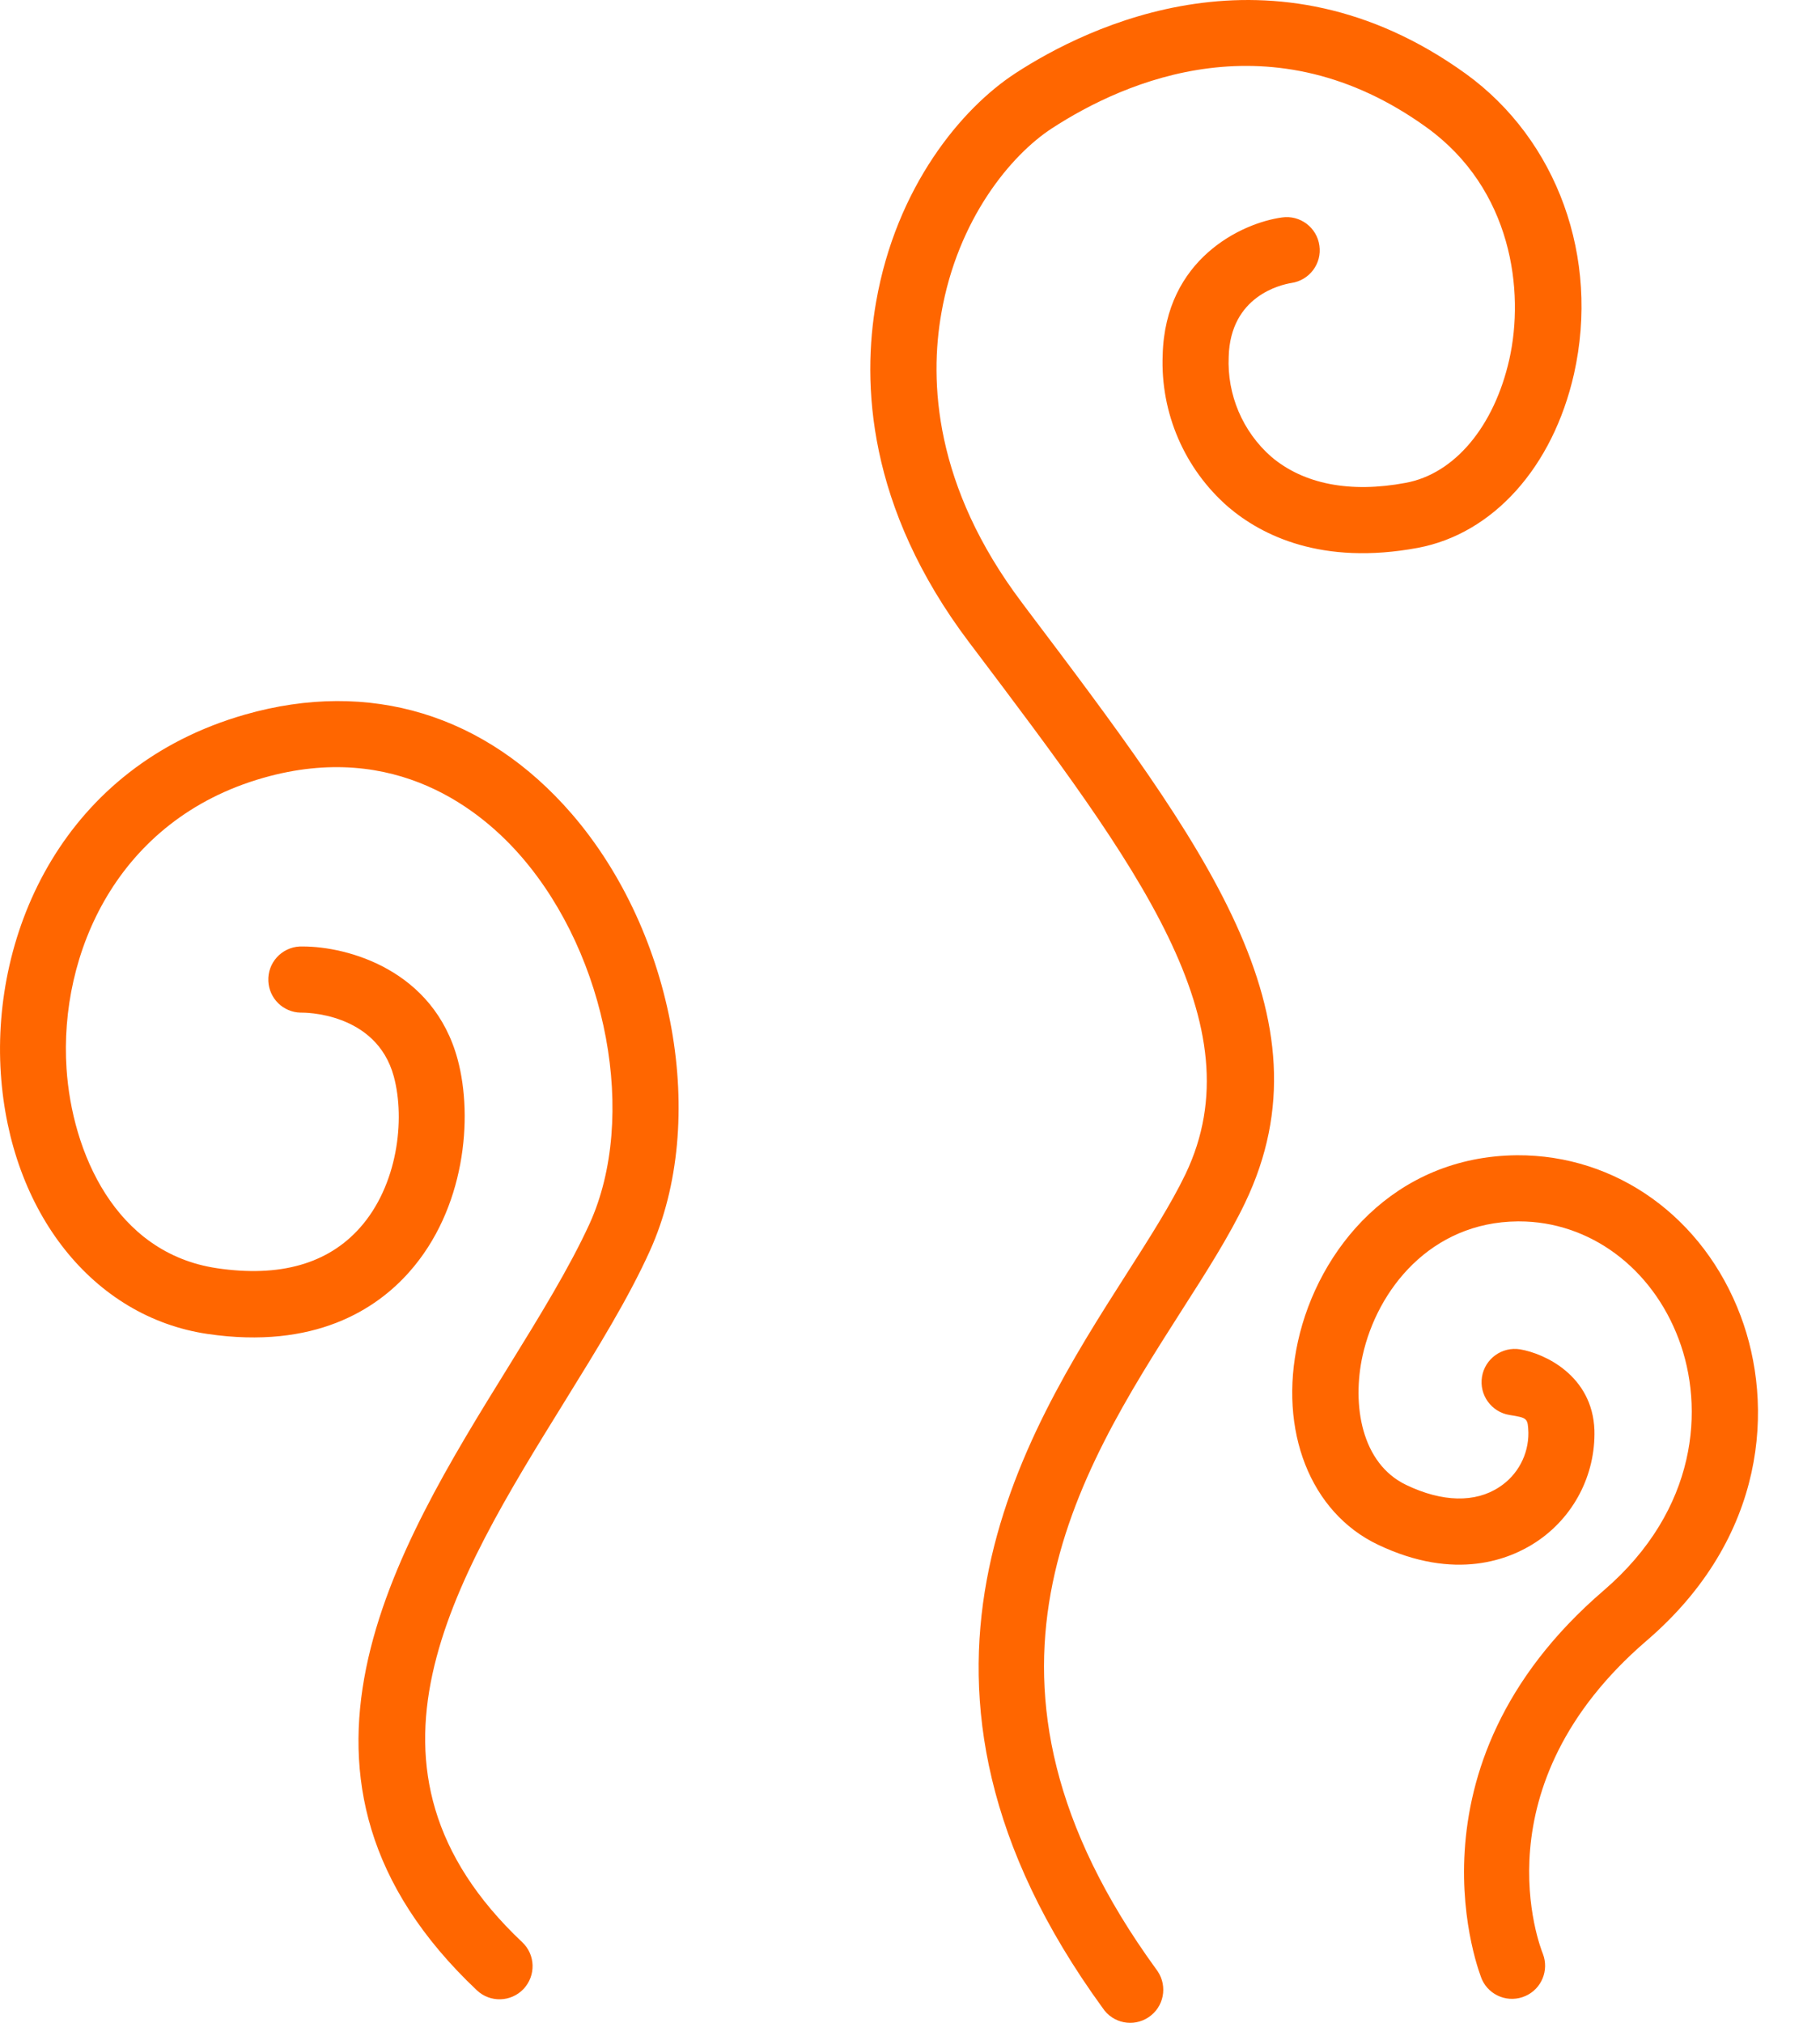
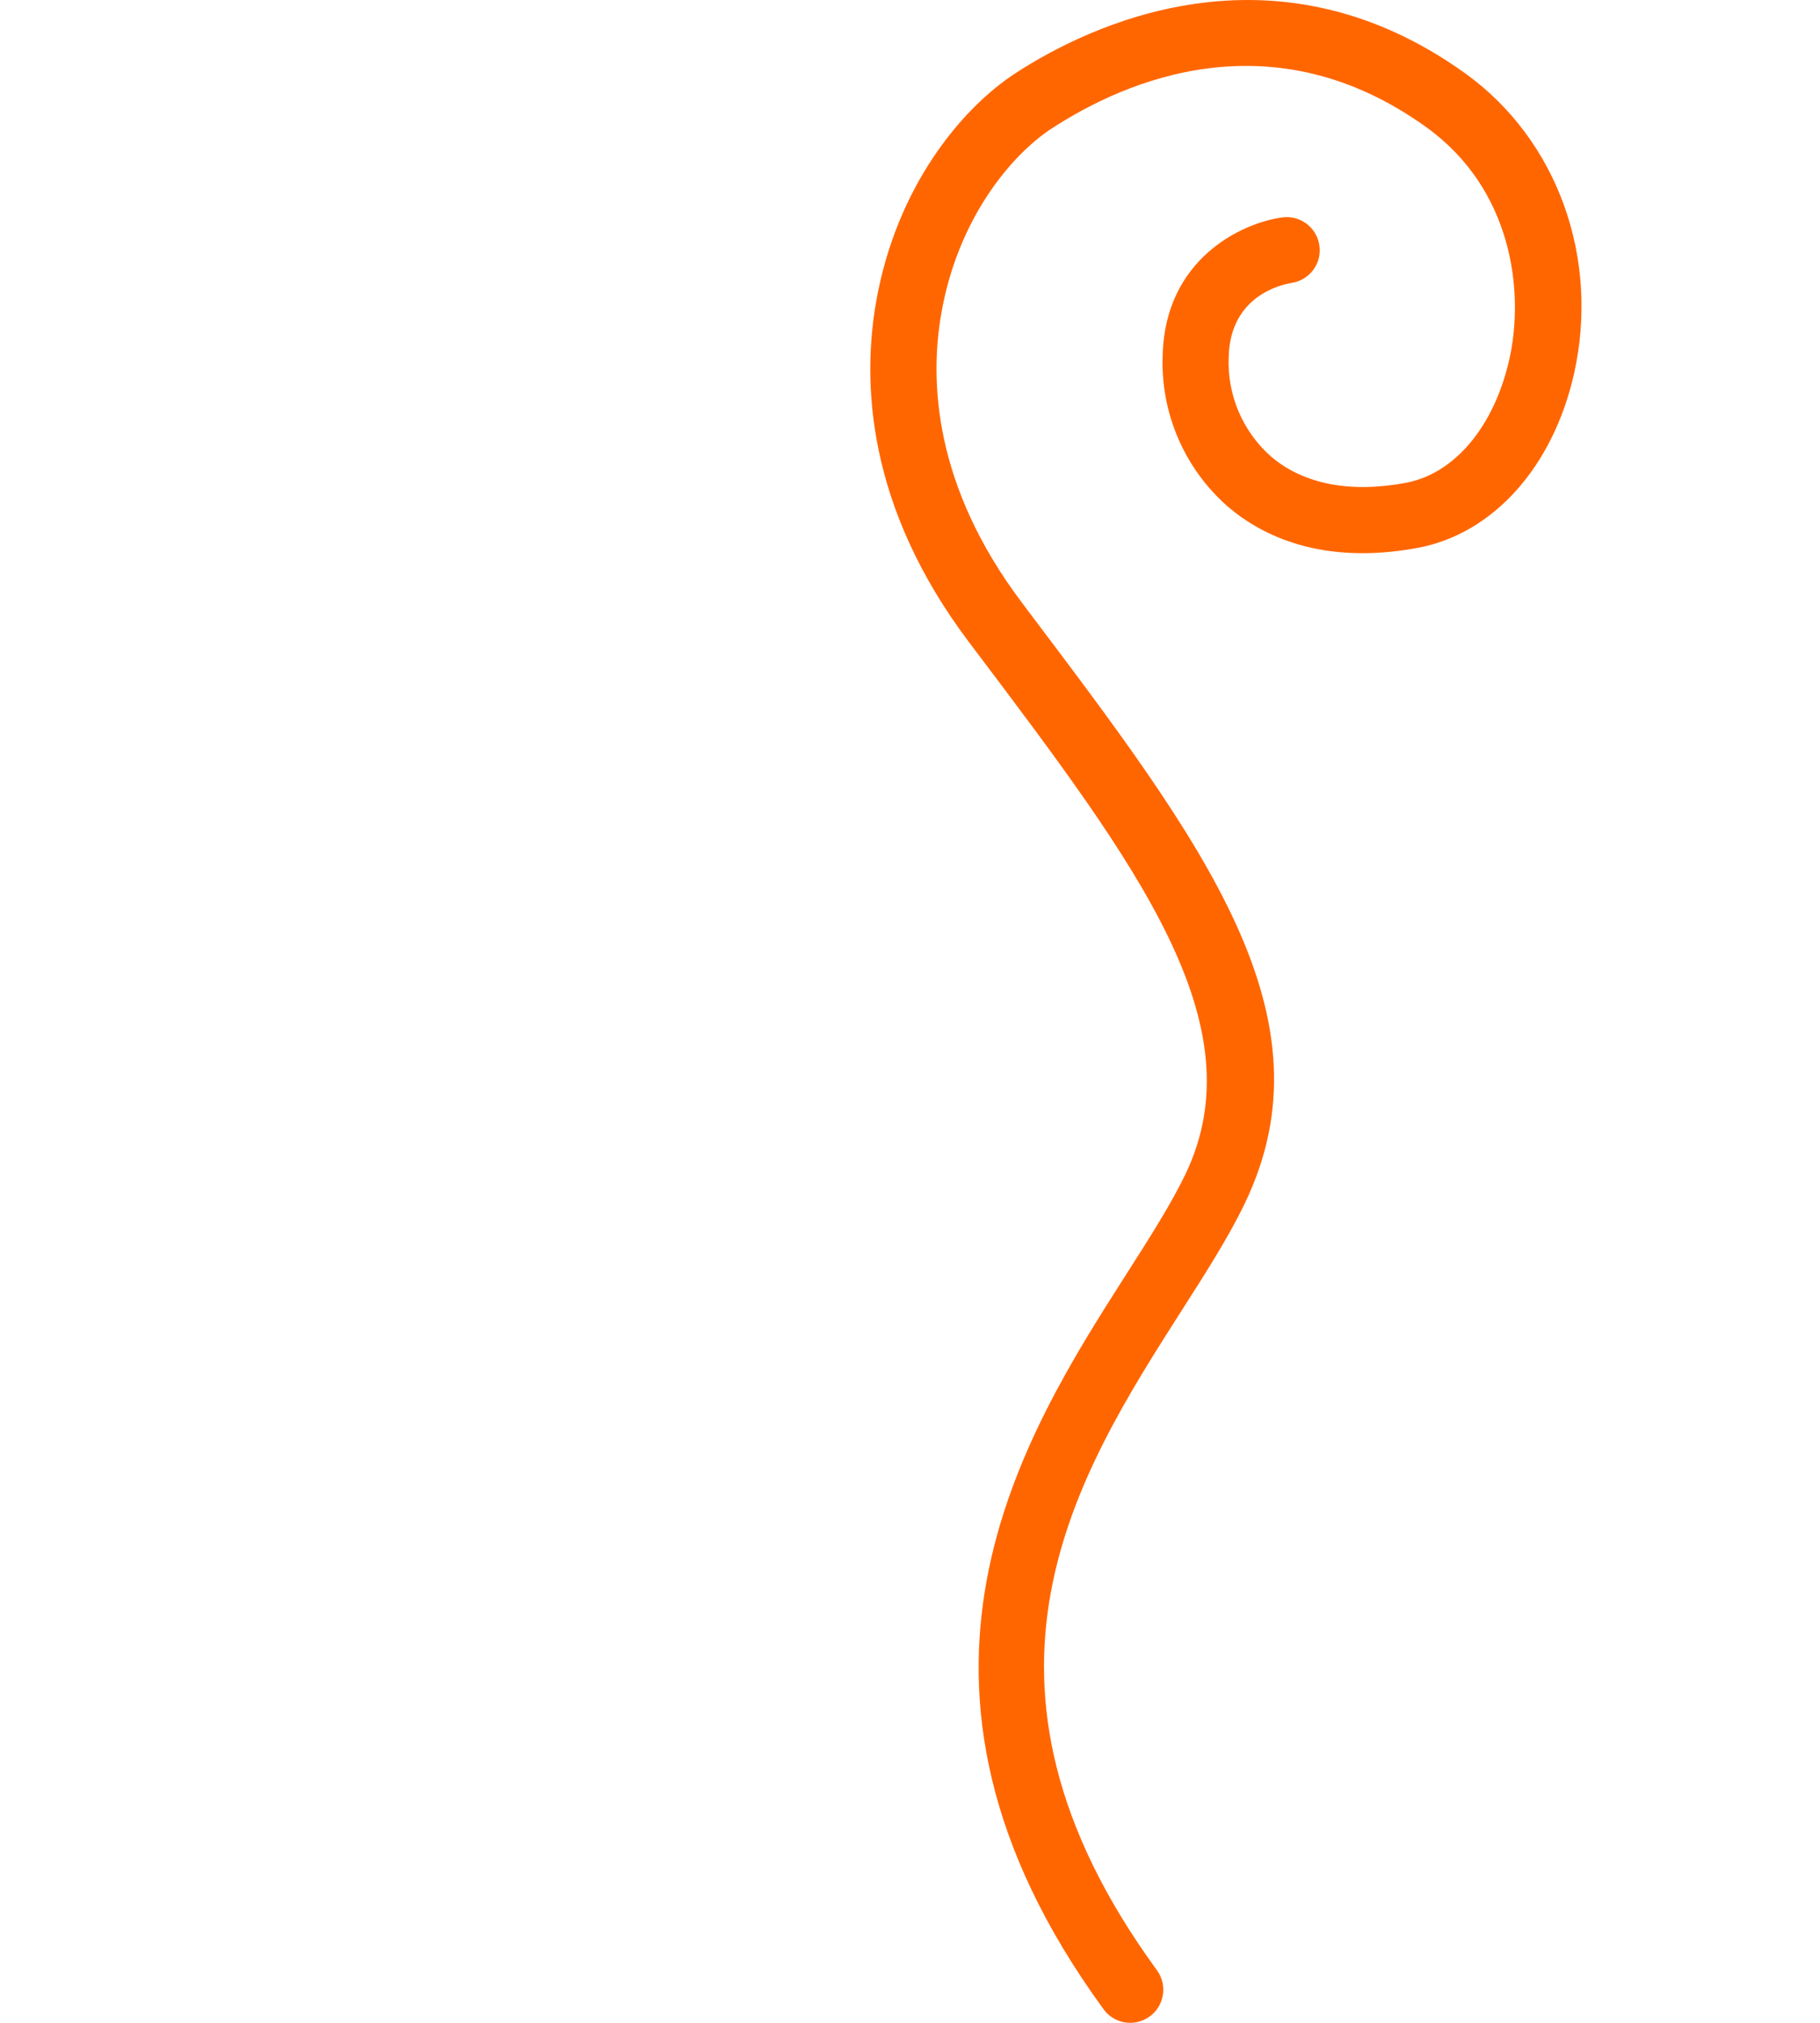
<svg xmlns="http://www.w3.org/2000/svg" width="18" height="20" viewBox="0 0 18 20" fill="none">
-   <path d="M2.424 7.065C0.629 7.578 -0.084 9.216 0.008 10.612C0.099 11.986 0.921 13.022 2.053 13.189C3.115 13.345 3.724 12.942 4.047 12.577C4.599 11.956 4.682 11.052 4.526 10.474C4.287 9.588 3.437 9.358 2.995 9.358H2.965C2.784 9.367 2.645 9.52 2.654 9.701C2.662 9.872 2.801 10.008 2.972 10.012H2.981C2.993 10.012 3.721 10.001 3.895 10.644C4.01 11.071 3.932 11.722 3.559 12.14C3.242 12.496 2.767 12.631 2.146 12.539C1.134 12.389 0.712 11.383 0.658 10.566C0.583 9.432 1.157 8.104 2.603 7.691C3.916 7.316 4.768 8.02 5.159 8.473C6.01 9.458 6.306 11.05 5.832 12.097C5.633 12.532 5.339 13.01 5.027 13.515C3.903 15.331 2.505 17.59 4.716 19.678C4.847 19.802 5.054 19.796 5.178 19.665C5.302 19.533 5.296 19.326 5.165 19.203C3.341 17.481 4.481 15.64 5.583 13.859C5.907 13.335 6.214 12.84 6.428 12.366C7.007 11.085 6.675 9.228 5.654 8.046C4.803 7.063 3.655 6.713 2.424 7.065Z" fill="#FF6600" />
-   <path d="M17.215 13.01C16.849 12.036 15.986 11.417 15.003 11.422C13.785 11.433 13.038 12.354 12.837 13.262C12.642 14.146 12.96 14.954 13.627 15.272C14.397 15.639 14.935 15.415 15.188 15.249C15.561 15.005 15.781 14.585 15.769 14.139C15.749 13.601 15.279 13.383 15.034 13.341C14.855 13.312 14.686 13.434 14.657 13.613C14.628 13.792 14.75 13.961 14.929 13.99C15.108 14.019 15.11 14.021 15.116 14.165C15.118 14.382 15.01 14.585 14.828 14.703C14.591 14.86 14.264 14.853 13.908 14.682C13.462 14.469 13.37 13.887 13.476 13.404C13.621 12.749 14.151 12.084 15.009 12.076H15.024C15.718 12.076 16.337 12.532 16.603 13.241C16.857 13.915 16.795 14.922 15.861 15.725C13.81 17.486 14.647 19.55 14.656 19.57C14.73 19.735 14.923 19.808 15.088 19.734C15.247 19.663 15.322 19.48 15.259 19.317C15.232 19.25 14.608 17.662 16.287 16.22C17.477 15.198 17.547 13.892 17.215 13.01Z" fill="#FF6600" />
  <path d="M10.108 5.96C9.236 4.805 9.192 3.766 9.31 3.097C9.472 2.165 10 1.532 10.402 1.27C11.133 0.794 12.587 0.161 14.111 1.261C14.956 1.872 15.079 2.88 14.927 3.555C14.777 4.217 14.386 4.685 13.902 4.774C13.353 4.877 12.892 4.787 12.572 4.515C12.29 4.267 12.135 3.903 12.152 3.527C12.168 2.925 12.67 2.815 12.771 2.798C12.95 2.772 13.075 2.607 13.049 2.428C13.024 2.249 12.858 2.124 12.679 2.15C12.28 2.205 11.524 2.56 11.499 3.509C11.476 4.082 11.714 4.635 12.147 5.012C12.478 5.294 13.072 5.593 14.021 5.417C14.766 5.278 15.358 4.619 15.567 3.697C15.824 2.55 15.403 1.384 14.495 0.728C12.585 -0.647 10.748 0.265 10.046 0.722C9.508 1.071 8.864 1.849 8.665 2.984C8.525 3.782 8.572 5.011 9.587 6.354L9.625 6.404C11.255 8.564 12.434 10.125 11.725 11.608C11.584 11.902 11.368 12.241 11.139 12.599C10.113 14.206 8.563 16.633 10.906 19.854C11.006 20.005 11.209 20.045 11.359 19.945C11.51 19.845 11.55 19.642 11.45 19.491C11.445 19.484 11.44 19.477 11.435 19.47C9.354 16.61 10.649 14.583 11.69 12.952C11.931 12.576 12.157 12.221 12.315 11.89C13.196 10.048 11.916 8.355 10.146 6.011L10.108 5.96Z" fill="#FF6600" />
</svg>